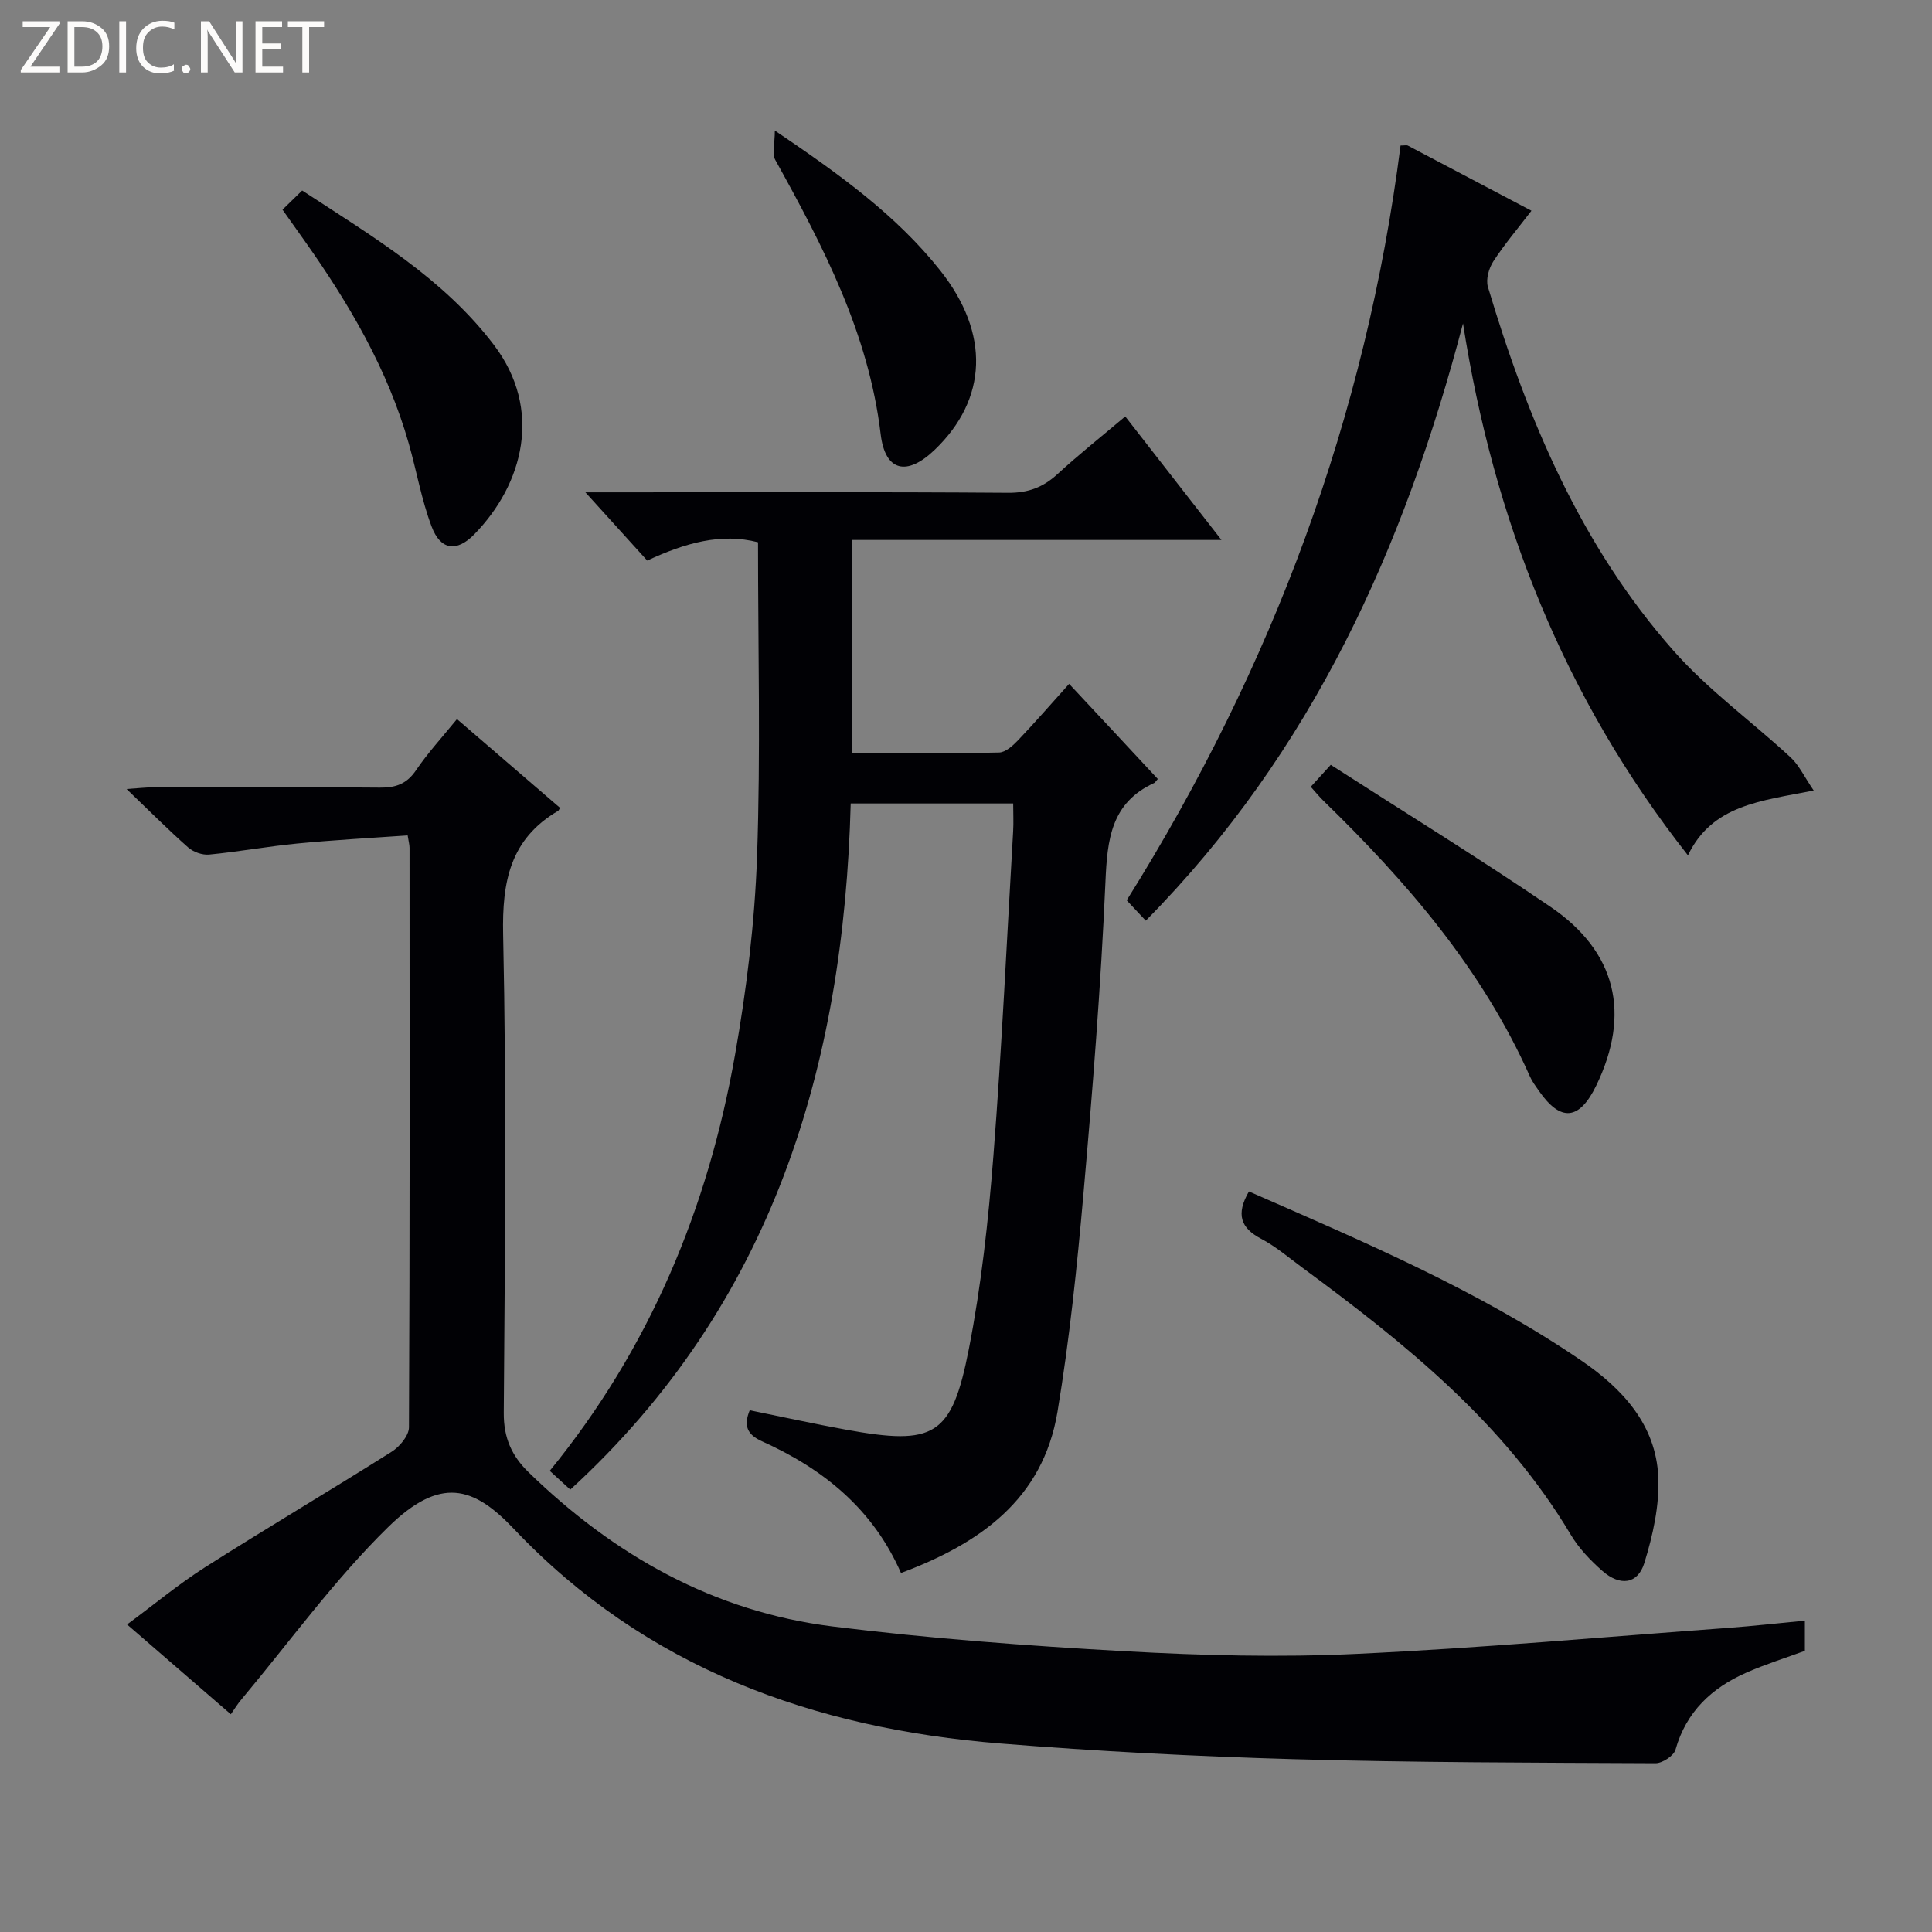
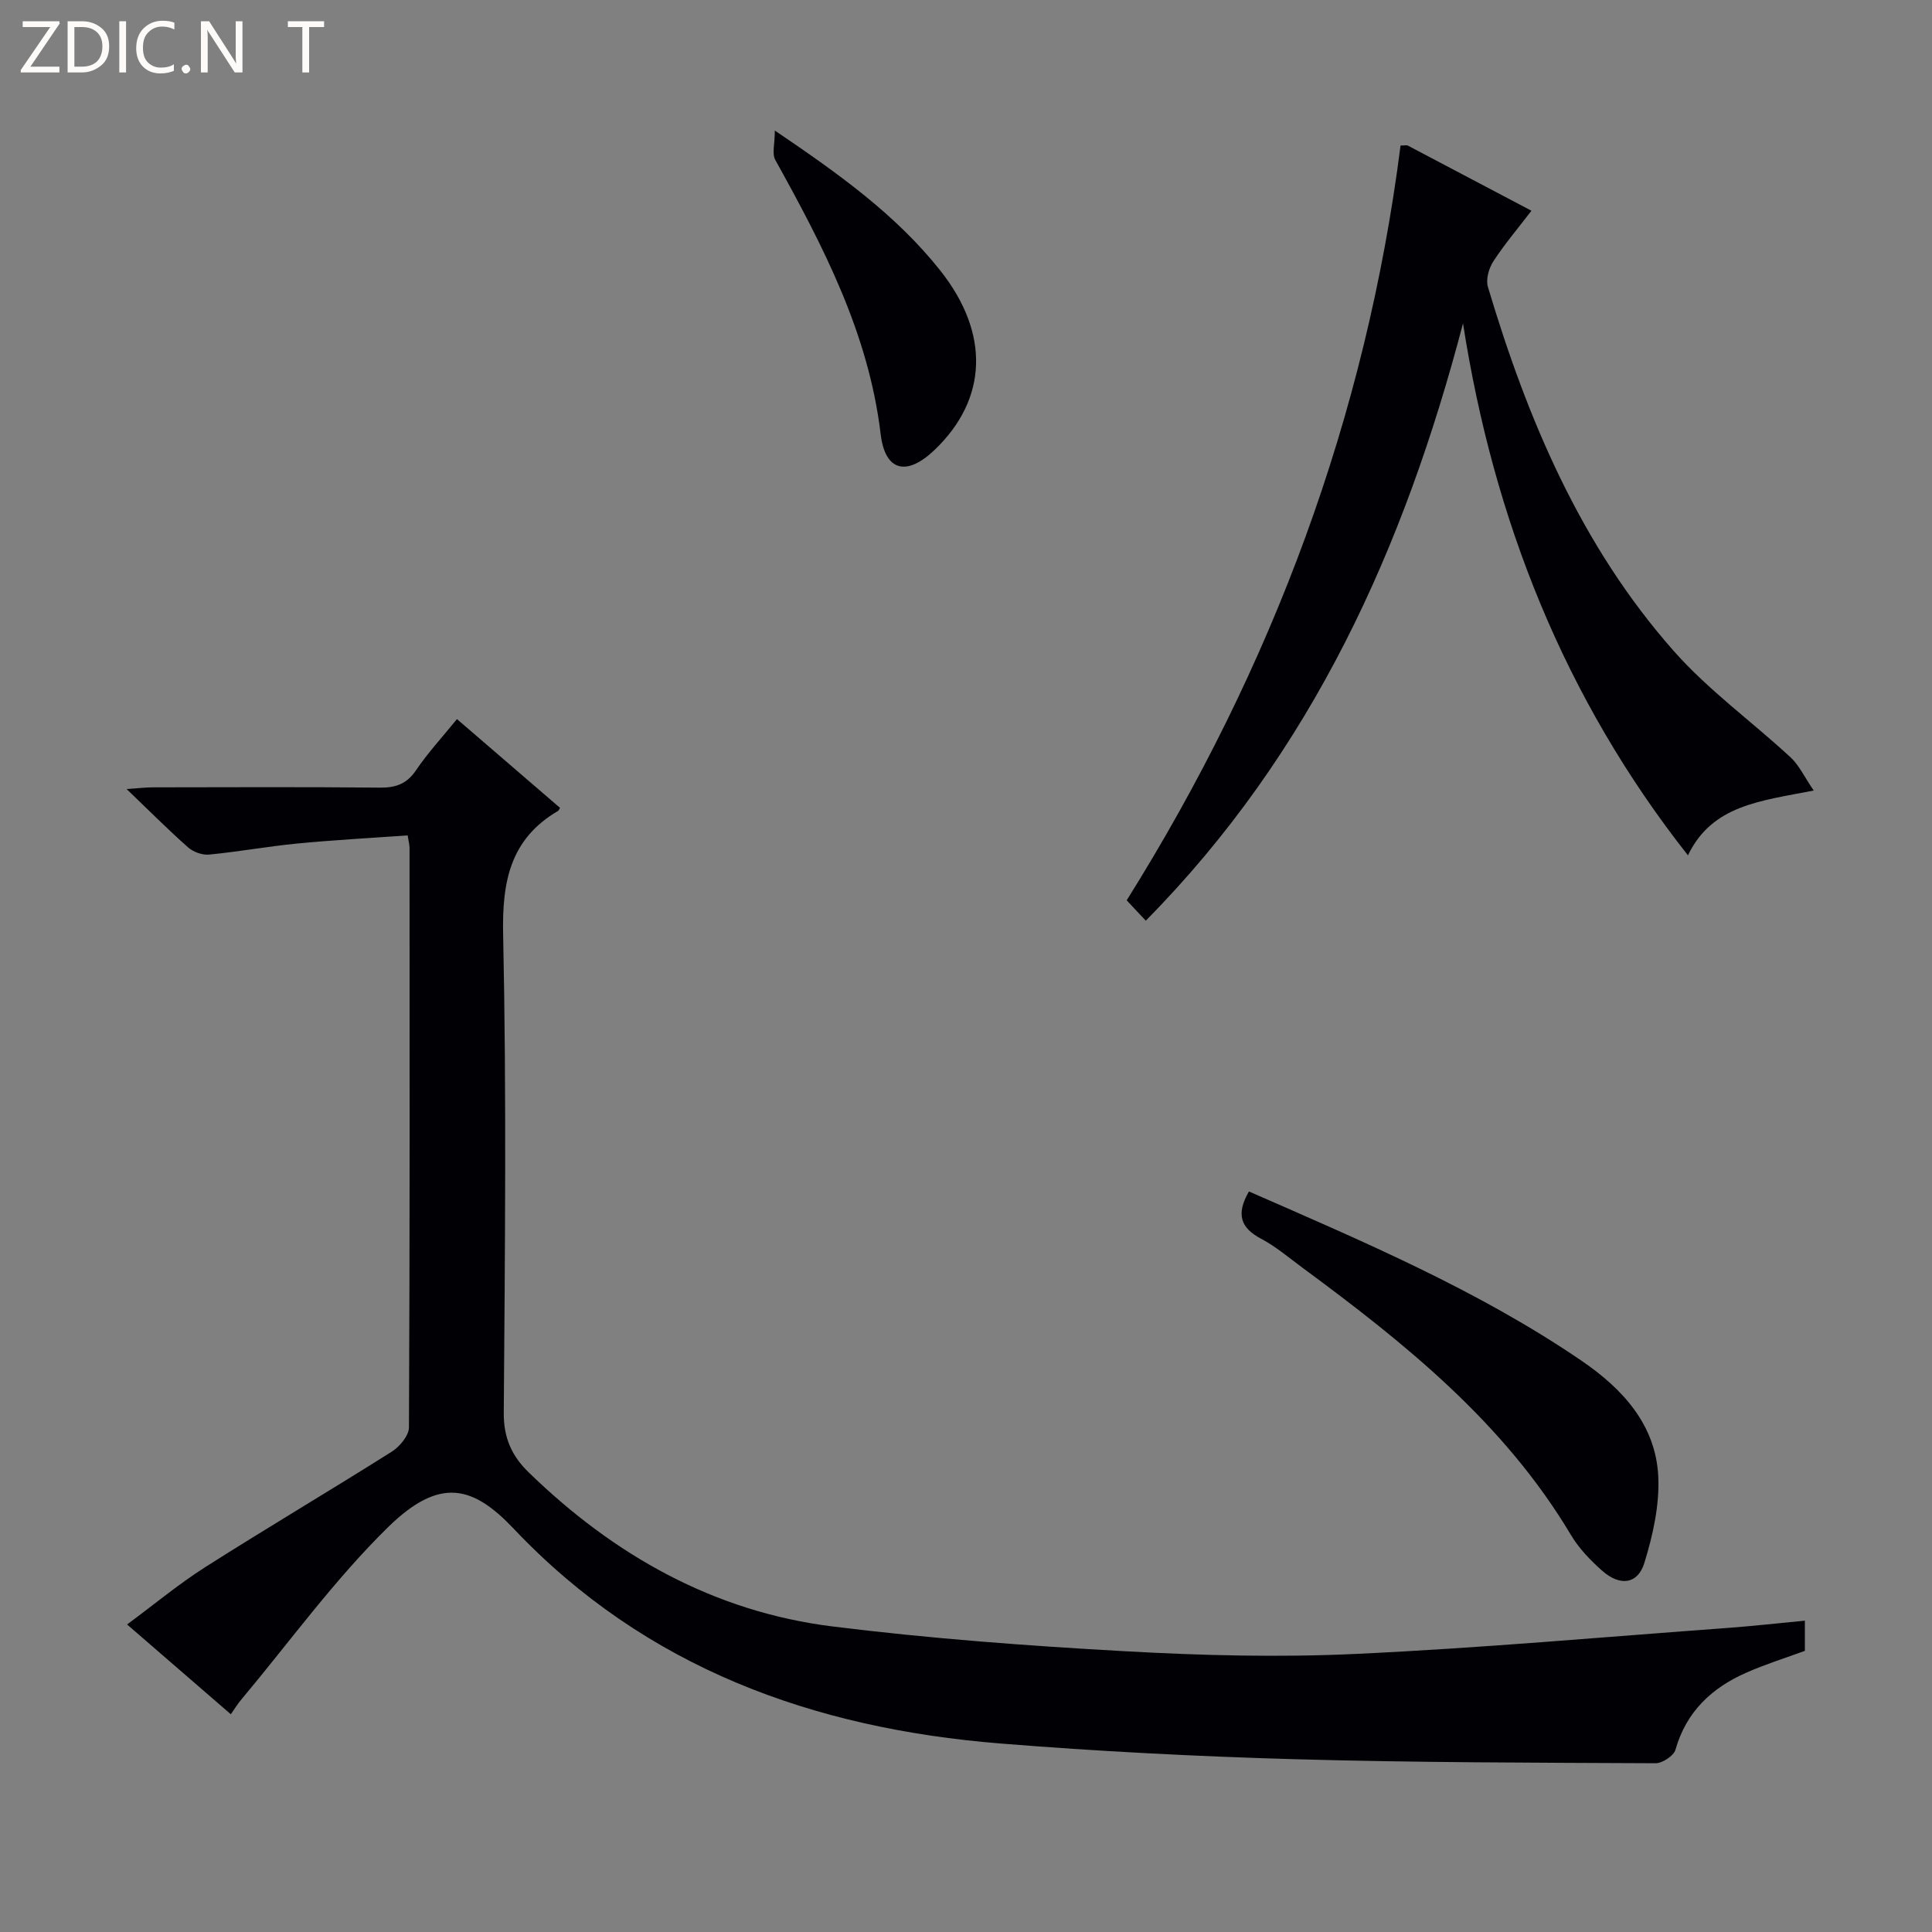
<svg xmlns="http://www.w3.org/2000/svg" enable-background="new 0 0 400 400" viewBox="0 0 400 400">
  <rect x="0" y="0" width="400" height="400" fill="#808080" stroke="none" />
  <g fill="#fcfbfa">
    <path d="m12.4 4.8-6.1 9h6v1.2h-8v-.5l6.1-8.9h-5.7v-1.2h7.6v.4z" />
    <path d="m14 15v-10.6h3c1.6 0 2.9.5 4 1.4s1.6 2.2 1.6 3.8-.5 3-1.6 3.9-2.4 1.5-4 1.5zm1.4-9.4v8.2h1.6c1.3 0 2.4-.4 3.1-1.1s1.1-1.8 1.1-3.1-.4-2.3-1.2-3-1.8-1-3.1-1z" />
    <path d="m26.1 4.4v10.6h-1.4v-10.6z" />
    <path d="m36.1 14.6c-.8.4-1.8.6-2.9.6-1.5 0-2.7-.5-3.6-1.4s-1.4-2.2-1.4-3.8c0-1.7.5-3.1 1.5-4.1s2.3-1.6 3.9-1.6c1 0 1.8.1 2.5.4v1.4c-.8-.4-1.6-.6-2.5-.6-1.2 0-2.1.4-2.9 1.2s-1.1 1.8-1.1 3.2c0 1.3.3 2.3 1 3s1.6 1.1 2.7 1.1c1 0 2-.2 2.7-.7v1.3z" />
    <path d="m37.6 14.3c0-.2.1-.5.3-.6s.4-.3.6-.3c.3 0 .5.1.6.3s.3.4.3.6-.1.4-.3.6-.4.3-.6.3c-.3 0-.5-.1-.6-.3s-.3-.4-.3-.6z" />
    <path d="m50.2 15h-1.6l-5.3-8.2c-.2-.2-.3-.5-.4-.7 0 .2.1.7.1 1.5v7.4h-1.4v-10.6h1.7l5.2 8.1c.2.4.4.6.4.7 0-.3-.1-.8-.1-1.5v-7.3h1.4z" />
-     <path d="m58.6 15h-5.7v-10.6h5.5v1.2h-4.1v3.4h3.8v1.2h-3.8v3.6h4.3z" />
    <path d="m67.1 5.6h-3.1v9.4h-1.4v-9.4h-3v-1.2h7.5z" />
  </g>
  <path d="m47.79 354.92c-7.08-6.13-13.95-12.07-21.48-18.59 5.62-4.15 10.69-8.38 16.21-11.89 12.76-8.11 25.79-15.81 38.58-23.88 1.65-1.04 3.56-3.33 3.57-5.04.19-40 .14-79.99.12-119.99 0-.63-.19-1.27-.39-2.57-7.7.55-15.28.95-22.82 1.68-6.11.59-12.16 1.7-18.27 2.29-1.42.14-3.29-.53-4.37-1.49-4.09-3.61-7.95-7.5-12.73-12.08 2.66-.18 4.06-.35 5.46-.35 15.67-.02 31.33-.1 47 .06 3.31.03 5.56-.78 7.48-3.62 2.42-3.57 5.37-6.77 8.46-10.57 7.15 6.16 14.26 12.28 21.34 18.38-.21.34-.26.54-.38.61-9.96 5.83-11.64 14.65-11.4 25.65.71 32.98.37 65.99.13 98.98-.04 5.18 1.64 8.92 5.16 12.34 17.67 17.17 38.32 28.84 62.91 31.9 20.09 2.5 40.33 4.01 60.55 5.13 15.93.89 31.97 1.3 47.9.55 25.72-1.2 51.38-3.51 77.06-5.39 5.14-.38 10.26-.96 15.8-1.49v6.25c-3.81 1.4-8.06 2.73-12.11 4.51-7.16 3.15-12.45 8.07-14.68 15.96-.36 1.26-2.7 2.8-4.12 2.8-24.98-.12-49.96-.13-74.92-.84-20.27-.58-40.56-1.62-60.77-3.25-38.63-3.11-73.4-15.61-100.7-44.44-8.36-8.83-15.22-10.93-26.01-.37-11.1 10.87-20.32 23.66-30.34 35.63-.75.86-1.34 1.84-2.24 3.13z" fill="#010105" />
-   <path d="m239.71 161.28c-.51.58-.59.76-.73.82-8.98 4.1-9.73 11.73-10.11 20.51-.95 21.57-2.66 43.12-4.56 64.63-1.32 15.05-2.89 30.12-5.36 45.01-3.01 18.19-16.12 27.34-32.41 33.42-5.8-13.26-16.11-21.57-28.77-27.26-3.09-1.39-3.86-3.22-2.55-6.43 6.7 1.36 13.29 2.81 19.93 4.02 18.3 3.33 21.89 1.41 25.43-16.65 2.58-13.17 4.04-26.62 5.09-40.01 1.75-22.38 2.78-44.81 4.09-67.22.11-1.8.01-3.62.01-5.77-11.11 0-22.02 0-33.64 0-1.44 54.36-16.1 103.62-58.06 142.06-1.47-1.35-2.78-2.54-4.25-3.89 20.68-25.32 32.76-54.39 38.36-86.14 2.39-13.54 4.08-27.33 4.56-41.06.75-21.44.2-42.93.2-65.05-7.62-1.98-15.06.12-22.94 3.79-3.87-4.27-7.9-8.73-12.8-14.13h6.52c27 0 53.99-.1 80.99.1 4.17.03 7.26-1.14 10.24-3.88 4.38-4.03 9.06-7.74 14.02-11.93 6.63 8.51 13 16.69 19.92 25.57-25.95 0-51 0-76.45 0v44.13c10.19 0 20.3.1 30.4-.12 1.35-.03 2.88-1.43 3.95-2.55 3.54-3.72 6.91-7.6 10.56-11.66 6.28 6.71 12.27 13.14 18.36 19.69z" fill="#010105" />
  <path d="m349.47 177.09c-25.66-32.59-40.23-69.5-46.57-110.13-12.13 46.25-31.1 88.63-65.68 123.66-1.39-1.49-2.58-2.76-3.95-4.22 30.23-48.3 49.54-100.18 56.7-156.27.88 0 1.27-.12 1.52.02 8.38 4.4 16.75 8.82 25.58 13.48-2.77 3.62-5.56 6.9-7.89 10.48-.93 1.43-1.58 3.73-1.13 5.27 8.19 27.45 19.25 53.6 38.41 75.32 7.19 8.16 16.23 14.67 24.27 22.11 1.75 1.62 2.82 3.99 4.78 6.86-11.03 2.17-21.03 2.99-26.04 13.42z" fill="#010105" />
  <path d="m258.58 246.68c23.71 10.39 47.42 20.43 68.81 35.01 8.5 5.8 15.44 13.25 15.94 24.06.27 5.91-1.12 12.11-2.88 17.83-1.37 4.44-5.05 4.88-8.72 1.64-2.47-2.18-4.86-4.68-6.53-7.49-13.81-23.16-34.27-39.58-55.51-55.24-2.81-2.07-5.51-4.39-8.57-6.01-4.25-2.23-5.28-5.06-2.54-9.8z" fill="#010105" />
-   <path d="m271.38 162.9c1.5-1.65 2.6-2.86 4.14-4.55 15.39 9.9 30.65 19.31 45.46 29.38 13.71 9.33 16.69 22.17 9.51 37.01-3.51 7.24-7.37 7.6-11.89 1.09-.66-.95-1.38-1.9-1.84-2.95-9.92-22.29-25.51-40.31-42.76-57.09-.83-.8-1.54-1.69-2.62-2.89z" fill="#010105" />
-   <path d="m58.49 43.41c1.38-1.34 2.64-2.57 4.07-3.97 14.55 9.52 29.19 18.15 39.67 31.94 10.19 13.4 6.13 28.83-4.03 39.24-3.66 3.75-7 3.29-8.84-1.61-2.09-5.53-3.1-11.46-4.73-17.18-4.37-15.38-12.35-28.93-21.5-41.88-1.43-2.02-2.86-4.04-4.64-6.54z" fill="#010105" />
  <path d="m160.42 27.03c13.41 9.07 25.16 17.51 34.26 28.99 10.33 13.04 9.79 26.62-1.17 37.12-5.73 5.49-10.25 4.53-11.18-3.26-2.49-20.86-11.89-38.87-21.82-56.78-.71-1.28-.09-3.28-.09-6.07z" fill="#010105" />
</svg>